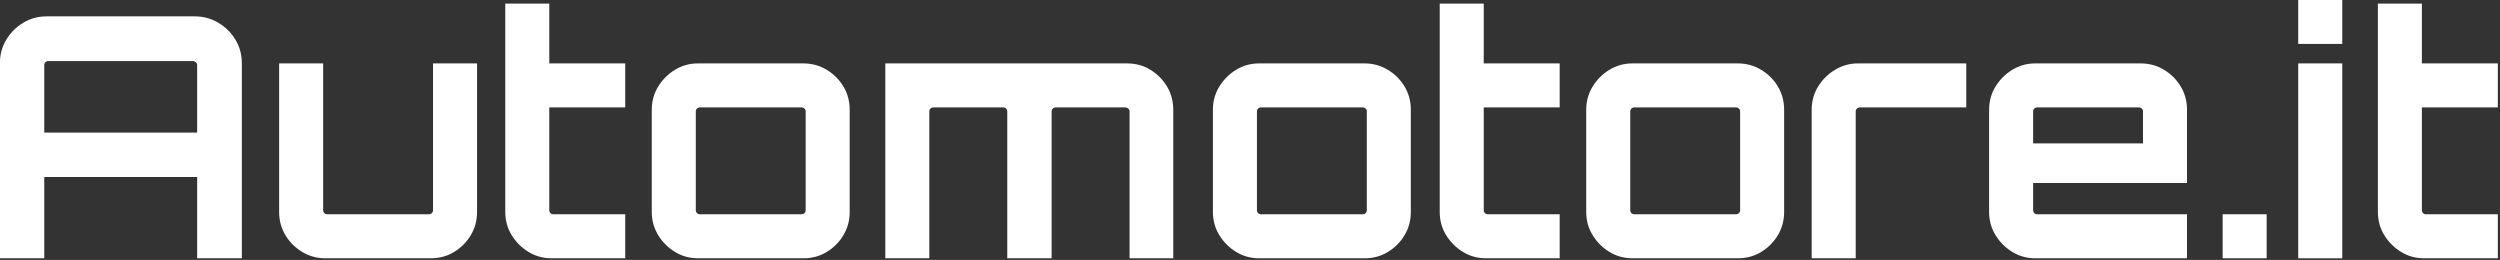
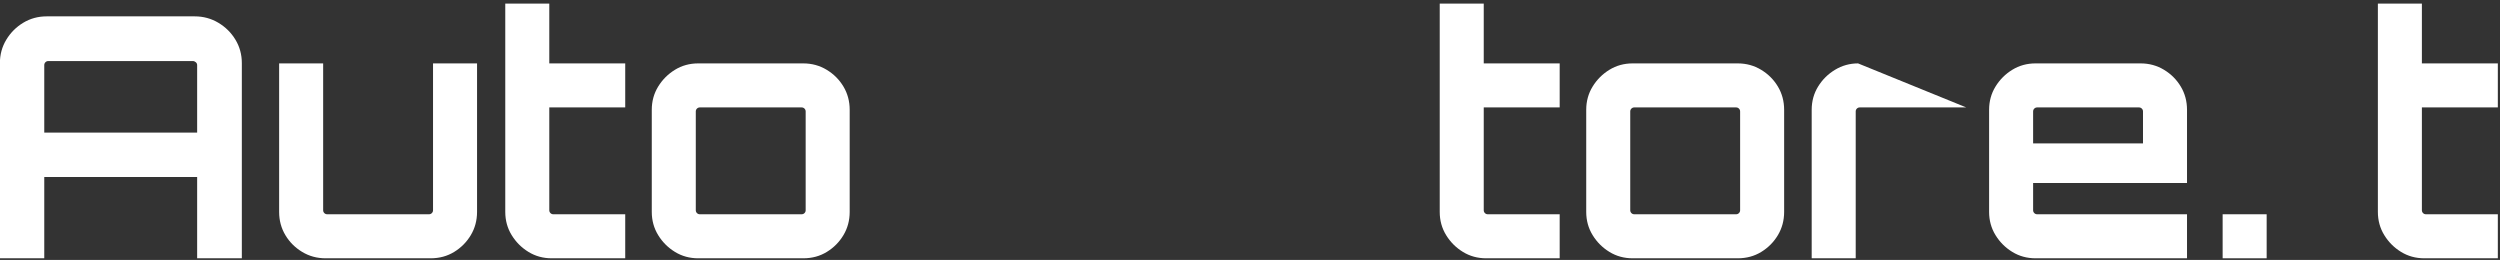
<svg xmlns="http://www.w3.org/2000/svg" width="100%" height="100%" viewBox="0 0 2039 212" version="1.1" xml:space="preserve" style="fill-rule:evenodd;clip-rule:evenodd;stroke-linejoin:round;stroke-miterlimit:2;">
  <rect x="0" y="0" width="2039" height="212" fill="#333333" stroke="none" />
  <g transform="matrix(0.485,0,0,0.485,-122.17,-572.307)">
    <path d="M251.739,1614.37L251.739,1286.07C251.739,1271.75 255.318,1258.66 262.475,1246.8C269.633,1234.93 279.145,1225.42 291.011,1218.26C302.877,1211.11 315.967,1207.53 330.282,1207.53L579.472,1207.53C593.787,1207.53 606.971,1211.11 619.026,1218.26C631.08,1225.42 640.686,1234.93 647.844,1246.8C655.001,1258.66 658.58,1271.75 658.58,1286.07L658.58,1614.37L583.427,1614.37L583.427,1477.62L326.327,1477.62L326.327,1614.37L251.739,1614.37ZM326.327,1403.04L583.427,1403.04L583.427,1289.46C583.427,1287.58 582.674,1285.98 581.167,1284.66C579.66,1283.34 577.965,1282.68 576.082,1282.68L333.107,1282.68C331.224,1282.68 329.623,1283.34 328.304,1284.66C326.986,1285.98 326.327,1287.58 326.327,1289.46L326.327,1403.04Z" style="fill:white;fill-rule:nonzero;" />
    <path d="M799.279,1614.37C784.964,1614.37 771.874,1610.79 760.007,1603.63C748.141,1596.47 738.724,1587.06 731.755,1575.38C724.786,1563.7 721.301,1550.7 721.301,1536.39L721.301,1286.63L795.323,1286.63L795.323,1533.56C795.323,1535.45 795.983,1537.05 797.301,1538.37C798.62,1539.68 800.221,1540.34 802.104,1540.34L973.316,1540.34C975.2,1540.34 976.801,1539.68 978.119,1538.37C979.438,1537.05 980.097,1535.45 980.097,1533.56L980.097,1286.63L1054.12,1286.63L1054.12,1536.39C1054.12,1550.7 1050.63,1563.7 1043.67,1575.38C1036.7,1587.06 1027.37,1596.47 1015.7,1603.63C1004.02,1610.79 990.833,1614.37 976.142,1614.37L799.279,1614.37Z" style="fill:white;fill-rule:nonzero;" />
    <path d="M1179.56,1614.37C1165.25,1614.37 1152.25,1610.79 1140.57,1603.63C1128.89,1596.47 1119.48,1587.06 1112.32,1575.38C1105.16,1563.7 1101.58,1550.7 1101.58,1536.39L1101.58,1186.05L1175.61,1186.05L1175.61,1286.63L1303.31,1286.63L1303.31,1360.66L1175.61,1360.66L1175.61,1533.56C1175.61,1535.45 1176.27,1537.05 1177.58,1538.37C1178.9,1539.68 1180.5,1540.34 1182.39,1540.34L1303.31,1540.34L1303.31,1614.37L1179.56,1614.37Z" style="fill:white;fill-rule:nonzero;" />
    <path d="M1425.93,1614.37C1411.61,1614.37 1398.62,1610.79 1386.94,1603.63C1375.26,1596.47 1365.84,1587.06 1358.68,1575.38C1351.53,1563.7 1347.95,1550.7 1347.95,1536.39L1347.95,1364.61C1347.95,1350.3 1351.53,1337.3 1358.68,1325.62C1365.84,1313.94 1375.26,1304.53 1386.94,1297.37C1398.62,1290.21 1411.61,1286.63 1425.93,1286.63L1602.79,1286.63C1617.1,1286.63 1630.19,1290.21 1642.06,1297.37C1653.93,1304.53 1663.34,1313.94 1670.31,1325.62C1677.28,1337.3 1680.77,1350.3 1680.77,1364.61L1680.77,1536.39C1680.77,1550.7 1677.28,1563.7 1670.31,1575.38C1663.34,1587.06 1654.02,1596.47 1642.34,1603.63C1630.66,1610.79 1617.48,1614.37 1602.79,1614.37L1425.93,1614.37ZM1428.75,1540.34L1599.96,1540.34C1601.85,1540.34 1603.45,1539.68 1604.77,1538.37C1606.09,1537.05 1606.74,1535.45 1606.74,1533.56L1606.74,1367.44C1606.74,1365.55 1606.09,1363.95 1604.77,1362.63C1603.45,1361.32 1601.85,1360.66 1599.96,1360.66L1428.75,1360.66C1426.87,1360.66 1425.27,1361.32 1423.95,1362.63C1422.63,1363.95 1421.97,1365.55 1421.97,1367.44L1421.97,1533.56C1421.97,1535.45 1422.63,1537.05 1423.95,1538.37C1425.27,1539.68 1426.87,1540.34 1428.75,1540.34Z" style="fill:white;fill-rule:nonzero;" />
-     <path d="M1740.66,1614.37L1740.66,1286.63L2146.94,1286.63C2161.63,1286.63 2174.81,1290.21 2186.49,1297.37C2198.17,1304.53 2207.49,1313.94 2214.46,1325.62C2221.43,1337.3 2224.92,1350.3 2224.92,1364.61L2224.92,1614.37L2151.46,1614.37L2151.46,1367.44C2151.46,1365.55 2150.7,1363.95 2149.2,1362.63C2147.69,1361.32 2146,1360.66 2144.11,1360.66L2027.15,1360.66C2025.26,1360.66 2023.66,1361.32 2022.34,1362.63C2021.03,1363.95 2020.37,1365.55 2020.37,1367.44L2020.37,1614.37L1945.78,1614.37L1945.78,1367.44C1945.78,1365.55 1945.12,1363.95 1943.8,1362.63C1942.48,1361.32 1940.88,1360.66 1939,1360.66L1821.47,1360.66C1819.58,1360.66 1817.98,1361.32 1816.66,1362.63C1815.34,1363.95 1814.68,1365.55 1814.68,1367.44L1814.68,1614.37L1740.66,1614.37Z" style="fill:white;fill-rule:nonzero;" />
-     <path d="M2369.57,1614.37C2355.26,1614.37 2342.26,1610.79 2330.58,1603.63C2318.9,1596.47 2309.49,1587.06 2302.33,1575.38C2295.17,1563.7 2291.59,1550.7 2291.59,1536.39L2291.59,1364.61C2291.59,1350.3 2295.17,1337.3 2302.33,1325.62C2309.49,1313.94 2318.9,1304.53 2330.58,1297.37C2342.26,1290.21 2355.26,1286.63 2369.57,1286.63L2546.43,1286.63C2560.75,1286.63 2573.84,1290.21 2585.7,1297.37C2597.57,1304.53 2606.99,1313.94 2613.96,1325.62C2620.93,1337.3 2624.41,1350.3 2624.41,1364.61L2624.41,1536.39C2624.41,1550.7 2620.93,1563.7 2613.96,1575.38C2606.99,1587.06 2597.66,1596.47 2585.99,1603.63C2574.31,1610.79 2561.12,1614.37 2546.43,1614.37L2369.57,1614.37ZM2372.4,1540.34L2543.61,1540.34C2545.49,1540.34 2547.09,1539.68 2548.41,1538.37C2549.73,1537.05 2550.39,1535.45 2550.39,1533.56L2550.39,1367.44C2550.39,1365.55 2549.73,1363.95 2548.41,1362.63C2547.09,1361.32 2545.49,1360.66 2543.61,1360.66L2372.4,1360.66C2370.51,1360.66 2368.91,1361.32 2367.59,1362.63C2366.27,1363.95 2365.62,1365.55 2365.62,1367.44L2365.62,1533.56C2365.62,1535.45 2366.27,1537.05 2367.59,1538.37C2368.91,1539.68 2370.51,1540.34 2372.4,1540.34Z" style="fill:white;fill-rule:nonzero;" />
    <path d="M2750.98,1614.37C2736.67,1614.37 2723.67,1610.79 2711.99,1603.63C2700.32,1596.47 2690.9,1587.06 2683.74,1575.38C2676.58,1563.7 2673.01,1550.7 2673.01,1536.39L2673.01,1186.05L2747.03,1186.05L2747.03,1286.63L2874.73,1286.63L2874.73,1360.66L2747.03,1360.66L2747.03,1533.56C2747.03,1535.45 2747.69,1537.05 2749.01,1538.37C2750.32,1539.68 2751.93,1540.34 2753.81,1540.34L2874.73,1540.34L2874.73,1614.37L2750.98,1614.37Z" style="fill:white;fill-rule:nonzero;" />
    <path d="M2997.35,1614.37C2983.03,1614.37 2970.04,1610.79 2958.36,1603.63C2946.68,1596.47 2937.26,1587.06 2930.11,1575.38C2922.95,1563.7 2919.37,1550.7 2919.37,1536.39L2919.37,1364.61C2919.37,1350.3 2922.95,1337.3 2930.11,1325.62C2937.26,1313.94 2946.68,1304.53 2958.36,1297.37C2970.04,1290.21 2983.03,1286.63 2997.35,1286.63L3174.21,1286.63C3188.53,1286.63 3201.62,1290.21 3213.48,1297.37C3225.35,1304.53 3234.77,1313.94 3241.74,1325.62C3248.7,1337.3 3252.19,1350.3 3252.19,1364.61L3252.19,1536.39C3252.19,1550.7 3248.7,1563.7 3241.74,1575.38C3234.77,1587.06 3225.44,1596.47 3213.76,1603.63C3202.09,1610.79 3188.9,1614.37 3174.21,1614.37L2997.35,1614.37ZM3000.17,1540.34L3171.39,1540.34C3173.27,1540.34 3174.87,1539.68 3176.19,1538.37C3177.51,1537.05 3178.17,1535.45 3178.17,1533.56L3178.17,1367.44C3178.17,1365.55 3177.51,1363.95 3176.19,1362.63C3174.87,1361.32 3173.27,1360.66 3171.39,1360.66L3000.17,1360.66C2998.29,1360.66 2996.69,1361.32 2995.37,1362.63C2994.05,1363.95 2993.39,1365.55 2993.39,1367.44L2993.39,1533.56C2993.39,1535.45 2994.05,1537.05 2995.37,1538.37C2996.69,1539.68 2998.29,1540.34 3000.17,1540.34Z" style="fill:white;fill-rule:nonzero;" />
-     <path d="M3298.52,1614.37L3298.52,1364.61C3298.52,1350.3 3302.1,1337.3 3309.26,1325.62C3316.42,1313.94 3325.93,1304.53 3337.79,1297.37C3349.66,1290.21 3362.56,1286.63 3376.5,1286.63L3558.45,1286.63L3558.45,1360.66L3379.33,1360.66C3377.44,1360.66 3375.84,1361.32 3374.52,1362.63C3373.2,1363.95 3372.55,1365.55 3372.55,1367.44L3372.55,1614.37L3298.52,1614.37Z" style="fill:white;fill-rule:nonzero;" />
+     <path d="M3298.52,1614.37L3298.52,1364.61C3298.52,1350.3 3302.1,1337.3 3309.26,1325.62C3316.42,1313.94 3325.93,1304.53 3337.79,1297.37C3349.66,1290.21 3362.56,1286.63 3376.5,1286.63L3558.45,1360.66L3379.33,1360.66C3377.44,1360.66 3375.84,1361.32 3374.52,1362.63C3373.2,1363.95 3372.55,1365.55 3372.55,1367.44L3372.55,1614.37L3298.52,1614.37Z" style="fill:white;fill-rule:nonzero;" />
    <path d="M3674.85,1614.37C3660.54,1614.37 3647.54,1610.79 3635.86,1603.63C3624.18,1596.47 3614.77,1587.06 3607.61,1575.38C3600.45,1563.7 3596.87,1550.7 3596.87,1536.39L3596.87,1364.61C3596.87,1350.3 3600.45,1337.3 3607.61,1325.62C3614.77,1313.94 3624.18,1304.53 3635.86,1297.37C3647.54,1290.21 3660.54,1286.63 3674.85,1286.63L3851.71,1286.63C3866.03,1286.63 3879.12,1290.21 3890.99,1297.37C3902.85,1304.53 3912.27,1313.94 3919.24,1325.62C3926.21,1337.3 3929.69,1350.3 3929.69,1364.61L3929.69,1487.79L3670.89,1487.79L3670.89,1533.56C3670.89,1535.45 3671.55,1537.05 3672.87,1538.37C3674.19,1539.68 3675.79,1540.34 3677.68,1540.34L3929.69,1540.34L3929.69,1614.37L3674.85,1614.37ZM3670.89,1421.12L3855.67,1421.12L3855.67,1367.44C3855.67,1365.55 3855.01,1363.95 3853.69,1362.63C3852.37,1361.32 3850.77,1360.66 3848.89,1360.66L3677.68,1360.66C3675.79,1360.66 3674.19,1361.32 3672.87,1362.63C3671.55,1363.95 3670.89,1365.55 3670.89,1367.44L3670.89,1421.12Z" style="fill:white;fill-rule:nonzero;" />
    <rect x="3989.59" y="1540.34" width="74.022" height="74.022" style="fill:white;fill-rule:nonzero;" />
-     <path d="M4116.72,1614.37L4116.72,1286.63L4190.75,1286.63L4190.75,1614.37L4116.72,1614.37ZM4116.72,1253.86L4116.72,1179.27L4190.75,1179.27L4190.75,1253.86L4116.72,1253.86Z" style="fill:white;fill-rule:nonzero;" />
    <path d="M4328.62,1614.37C4314.31,1614.37 4301.31,1610.79 4289.63,1603.63C4277.95,1596.47 4268.54,1587.06 4261.38,1575.38C4254.22,1563.7 4250.64,1550.7 4250.64,1536.39L4250.64,1186.05L4324.66,1186.05L4324.66,1286.63L4452.37,1286.63L4452.37,1360.66L4324.66,1360.66L4324.66,1533.56C4324.66,1535.45 4325.32,1537.05 4326.64,1538.37C4327.96,1539.68 4329.56,1540.34 4331.45,1540.34L4452.37,1540.34L4452.37,1614.37L4328.62,1614.37Z" style="fill:white;fill-rule:nonzero;" />
  </g>
</svg>